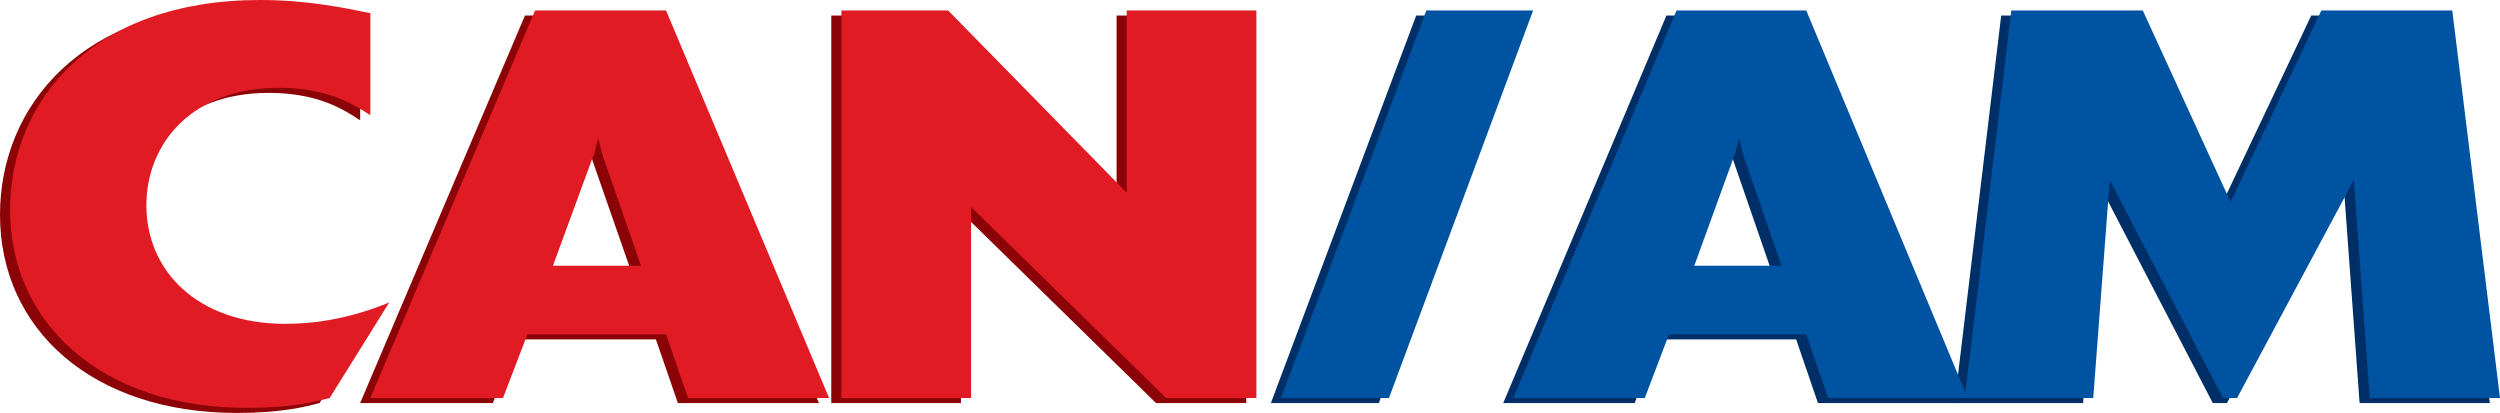
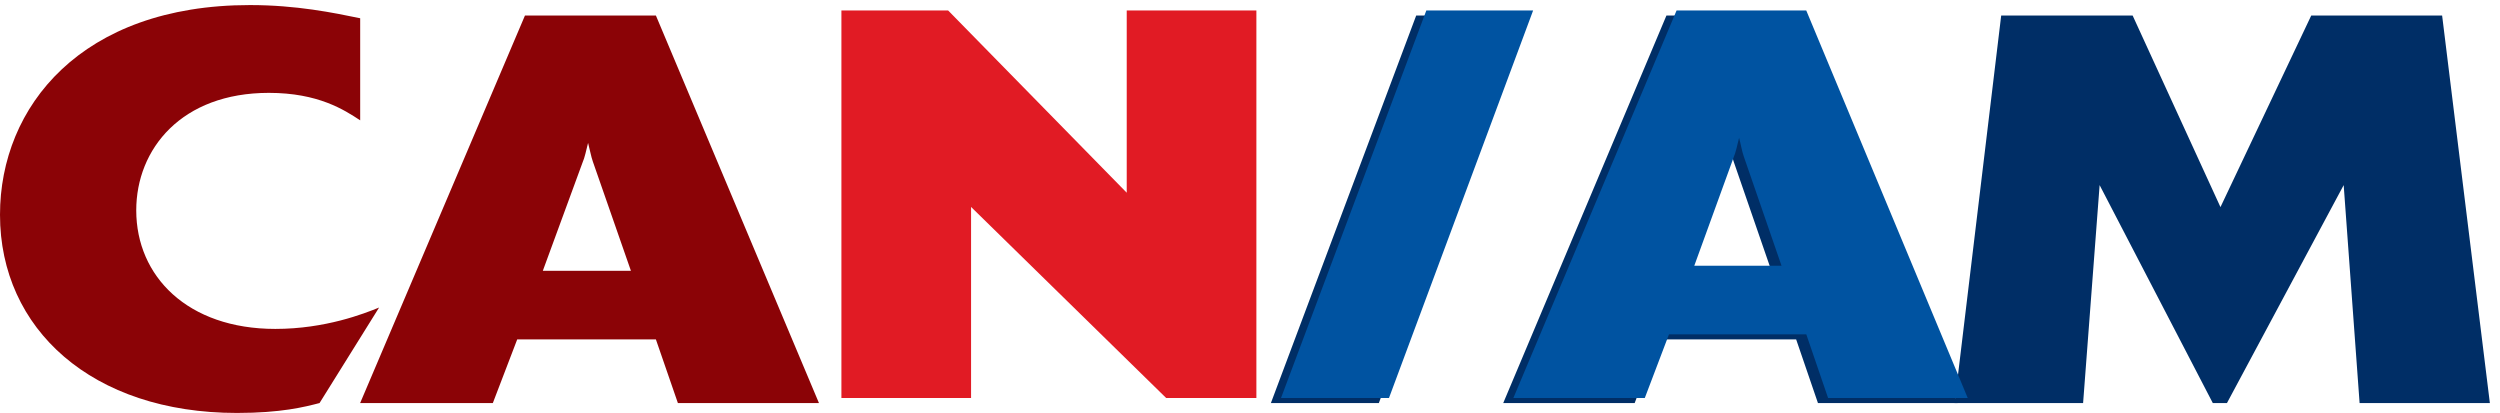
<svg xmlns="http://www.w3.org/2000/svg" id="Layer_1" viewBox="0 0 493.22 81.47">
  <defs>
    <style>
      .cls-1 {
        fill: #002e66;
      }

      .cls-2 {
        fill: #8b0306;
      }

      .cls-3 {
        fill: #e11b24;
      }

      .cls-4 {
        fill: #0053a1;
      }
    </style>
  </defs>
  <g>
    <path class="cls-2" d="M63.03,79.52c-2.91.76-7.56,1.95-16.28,1.95C18.14,81.47,0,64.9,0,42.37,0,21.04,16.05,1,49.31,1c9.19,0,16.51,1.52,21.75,2.6v20.14c-3.14-2.06-8.26-5.42-18.02-5.42-17.21,0-26.16,11.05-26.16,23.18,0,13,10.12,23.39,27.44,23.39,9.88,0,17.56-3.03,20.47-4.22l-11.75,18.85Z" />
    <path class="cls-2" d="M161.57,79.52h-27.83l-4.34-12.56h-27.36l-4.81,12.56h-26.18L103.57,3.06h25.83l32.17,76.46ZM124.47,53.42l-7.51-21.55c-.35-.97-.59-2.38-.94-3.68-.35,1.41-.7,3.03-1.06,3.79l-7.87,21.45h17.38Z" />
-     <path class="cls-2" d="M245.86,79.52h-17.79l-38.49-37.69v37.69h-25.58V3.06h21.05l35.24,35.96V3.06h25.58v76.46Z" />
    <path class="cls-1" d="M272.03,79.52h-21.3L279.4,3.06h21.07l-28.44,76.46Z" />
    <path class="cls-1" d="M386.22,79.52h-27.56l-4.3-12.56h-27.09l-4.77,12.56h-25.93L328.77,3.06h25.58l31.86,76.46ZM349.47,53.42l-7.44-21.55c-.35-.97-.58-2.38-.93-3.68-.35,1.41-.7,3.03-1.05,3.79l-7.79,21.45h17.21Z" />
    <path class="cls-1" d="M491.22,79.52h-25.7l-3.14-43-23.03,43h-2.79l-22.33-43-3.26,43h-25.35l9.19-76.46h25.93l17.33,37.8,17.91-37.8h25.82l9.42,76.46Z" />
  </g>
  <g>
-     <path class="cls-3" d="M65.03,78.52c-2.91.76-7.56,1.95-16.28,1.95-28.61,0-46.75-16.57-46.75-39.1C2,20.04,18.05,0,51.31,0c9.19,0,16.51,1.52,21.75,2.6v20.14c-3.14-2.06-8.26-5.42-18.02-5.42-17.21,0-26.16,11.05-26.16,23.18,0,13,10.12,23.39,27.44,23.39,9.88,0,17.56-3.03,20.47-4.22l-11.75,18.85Z" />
-     <path class="cls-3" d="M163.58,78.52h-27.83l-4.34-12.56h-27.36l-4.81,12.56h-26.18L105.57,2.06h25.83l32.17,76.46ZM126.47,52.42l-7.51-21.55c-.35-.97-.59-2.38-.94-3.68-.35,1.41-.7,3.03-1.06,3.79l-7.87,21.45h17.38Z" />
    <path class="cls-3" d="M247.86,78.52h-17.79l-38.49-37.69v37.69h-25.58V2.06h21.05l35.24,35.96V2.06h25.58v76.46Z" />
    <path class="cls-4" d="M274.03,78.52h-21.3L281.4,2.06h21.07l-28.44,76.46Z" />
    <path class="cls-4" d="M388.22,78.52h-27.56l-4.3-12.56h-27.09l-4.77,12.56h-25.93L330.77,2.06h25.58l31.86,76.46ZM351.47,52.42l-7.44-21.55c-.35-.97-.58-2.38-.93-3.68-.35,1.41-.7,3.03-1.05,3.79l-7.79,21.45h17.21Z" />
-     <path class="cls-4" d="M493.22,78.52h-25.7l-3.14-43-23.03,43h-2.79l-22.33-43-3.26,43h-25.35l9.19-76.46h25.93l17.33,37.8,17.91-37.8h25.82l9.42,76.46Z" />
  </g>
</svg>